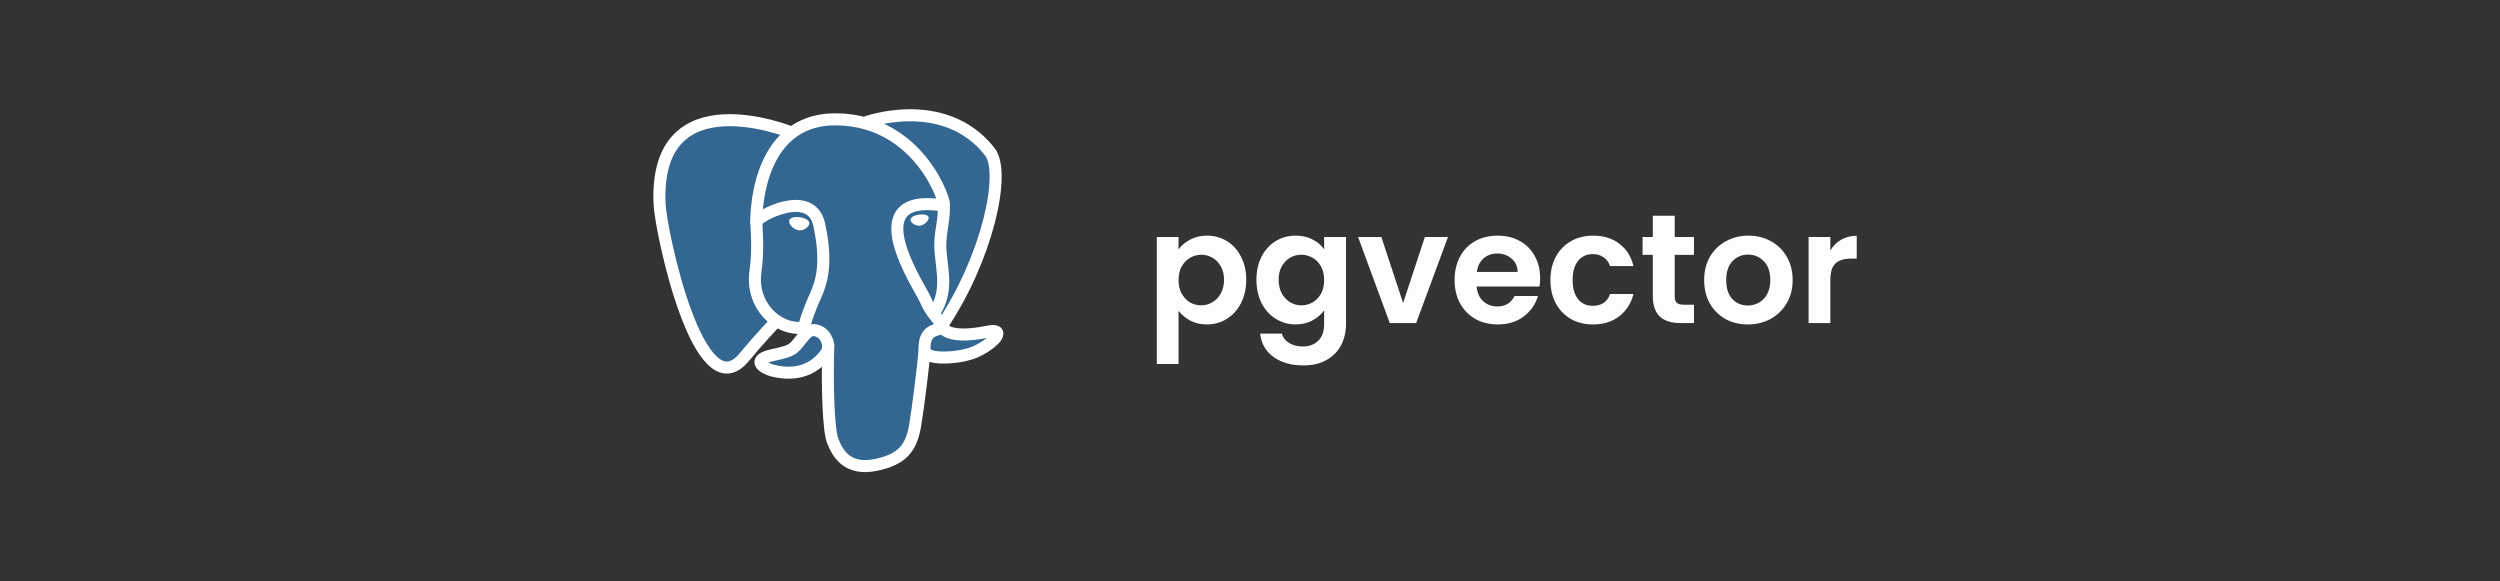
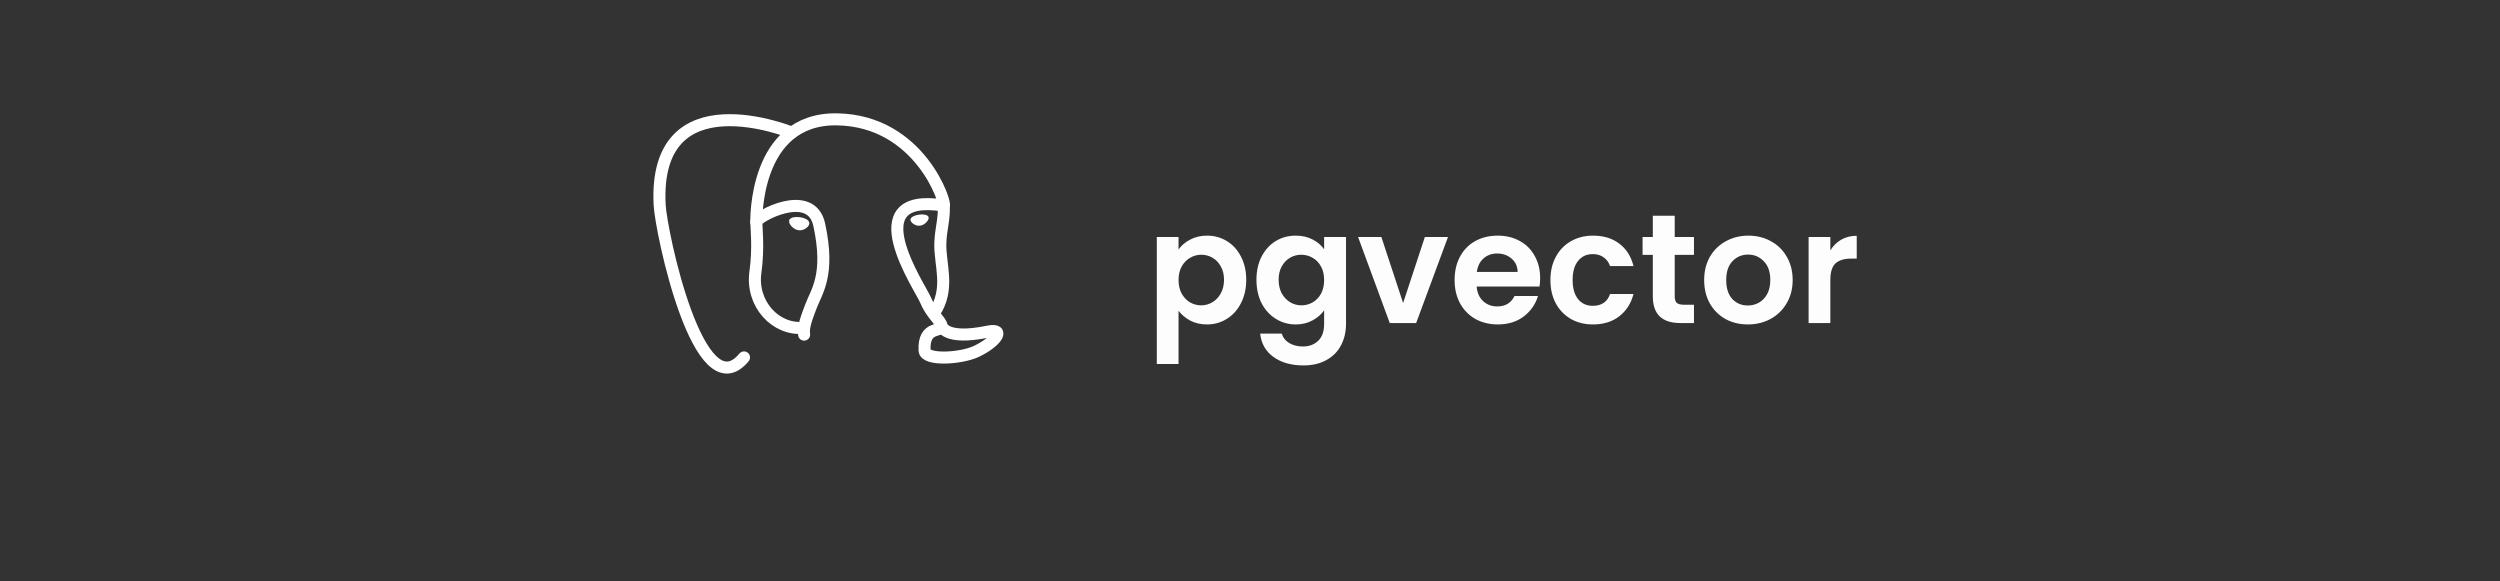
<svg xmlns="http://www.w3.org/2000/svg" width="314" height="73" viewBox="0 0 314 73" fill="none">
  <rect x="0" y="0" width="314" height="73" fill="#333333" stroke="none" />
-   <path d="M124.101 41.723C118.688 42.84 118.316 41.007 118.316 41.007C124.031 32.525 126.421 21.759 124.359 19.125C118.733 11.937 108.996 15.336 108.833 15.425L108.781 15.434C107.711 15.212 106.514 15.08 105.169 15.058C102.72 15.018 100.861 15.7 99.451 16.769C99.451 16.769 82.08 9.613 82.888 25.769C83.06 29.207 87.815 51.777 93.486 44.959C95.558 42.467 97.561 40.359 97.561 40.359C98.556 41.02 99.747 41.357 100.995 41.236L101.092 41.153C101.062 41.463 101.076 41.766 101.131 42.124C99.67 43.756 100.099 44.043 97.179 44.644C94.224 45.253 95.96 46.337 97.093 46.621C98.467 46.964 101.646 47.451 103.794 44.444L103.709 44.787C104.281 45.246 104.683 47.77 104.616 50.057C104.548 52.345 104.503 53.916 104.954 55.143C105.405 56.37 105.855 59.13 109.694 58.308C112.902 57.62 114.565 55.839 114.796 52.867C114.96 50.754 115.332 51.066 115.355 49.178L115.653 48.283C115.996 45.419 115.707 44.496 117.684 44.925L118.164 44.968C119.619 45.034 121.523 44.733 122.64 44.214C125.047 43.097 126.474 41.233 124.101 41.723H124.101Z" fill="#336791" />
-   <path d="M104.027 43.365C103.878 48.694 104.064 54.06 104.586 55.364C105.107 56.669 106.224 59.205 110.064 58.383C113.271 57.695 114.438 56.364 114.945 53.427C115.318 51.265 116.037 45.263 116.129 44.033" stroke="white" stroke-width="1.511" stroke-linecap="round" stroke-linejoin="round" />
-   <path d="M99.425 16.649C99.425 16.649 82.041 9.545 82.85 25.701C83.022 29.139 87.776 51.709 93.447 44.892C95.52 42.399 97.394 40.443 97.394 40.443" stroke="white" stroke-width="1.511" stroke-linecap="round" stroke-linejoin="round" />
-   <path d="M108.814 15.354C108.212 15.542 118.483 11.599 124.321 19.058C126.383 21.692 123.993 32.458 118.277 40.94" stroke="white" stroke-width="1.511" stroke-linecap="round" stroke-linejoin="round" />
+   <path d="M99.425 16.649C99.425 16.649 82.041 9.545 82.85 25.701C83.022 29.139 87.776 51.709 93.447 44.892" stroke="white" stroke-width="1.511" stroke-linecap="round" stroke-linejoin="round" />
  <path d="M118.277 40.94C118.277 40.94 118.65 42.773 124.063 41.656C126.435 41.166 125.008 43.03 122.602 44.148C120.628 45.064 116.202 45.299 116.129 44.032C115.943 40.766 118.459 41.758 118.277 40.94ZM118.277 40.94C118.113 40.202 116.988 39.479 116.244 37.675C115.594 36.1 107.333 24.023 118.535 25.817C118.945 25.732 115.613 15.162 105.13 14.99C94.65 14.818 94.993 27.879 94.993 27.879" stroke="white" stroke-width="1.511" stroke-linecap="round" stroke-linejoin="bevel" />
-   <path d="M101.093 42.056C99.632 43.689 100.061 43.975 97.141 44.577C94.186 45.186 95.922 46.27 97.055 46.553C98.429 46.897 101.608 47.384 103.756 44.376C104.41 43.46 103.752 41.999 102.854 41.627C102.42 41.447 101.839 41.221 101.093 42.056Z" stroke="white" stroke-width="1.511" stroke-linecap="round" stroke-linejoin="round" />
  <path d="M100.997 42.029C100.85 41.07 101.312 39.928 101.808 38.592C102.553 36.587 104.272 34.582 102.897 28.224C101.872 23.485 94.998 27.238 94.993 27.88C94.989 28.522 95.304 31.137 94.879 34.181C94.323 38.154 97.406 41.514 100.957 41.17" stroke="white" stroke-width="1.511" stroke-linecap="round" stroke-linejoin="round" />
  <path d="M99.361 27.784C99.33 28.003 99.763 28.588 100.327 28.667C100.891 28.745 101.373 28.288 101.403 28.069C101.434 27.849 101.002 27.607 100.437 27.529C99.874 27.45 99.391 27.565 99.362 27.784H99.361Z" fill="white" stroke="white" stroke-width="0.504" />
  <path d="M116.519 27.336C116.549 27.556 116.117 28.141 115.553 28.219C114.989 28.298 114.507 27.84 114.476 27.621C114.446 27.402 114.879 27.16 115.442 27.081C116.006 27.003 116.488 27.117 116.519 27.336V27.336Z" fill="white" stroke="white" stroke-width="0.252" />
  <path d="M118.535 25.816C118.628 27.538 118.164 28.71 118.106 30.543C118.019 33.206 119.376 36.254 117.332 39.307" stroke="white" stroke-width="1.511" stroke-linecap="round" stroke-linejoin="round" />
  <path d="M148.025 31.331C148.376 30.837 148.857 30.428 149.468 30.103C150.092 29.765 150.8 29.596 151.593 29.596C152.516 29.596 153.348 29.823 154.089 30.278C154.843 30.733 155.435 31.383 155.864 32.228C156.306 33.06 156.527 34.029 156.527 35.134C156.527 36.239 156.306 37.22 155.864 38.078C155.435 38.923 154.843 39.58 154.089 40.048C153.348 40.516 152.516 40.75 151.593 40.75C150.8 40.75 150.098 40.587 149.487 40.262C148.889 39.937 148.402 39.528 148.025 39.034V45.722H145.295V29.771H148.025V31.331ZM153.738 35.134C153.738 34.484 153.602 33.925 153.329 33.457C153.069 32.976 152.718 32.612 152.276 32.365C151.847 32.118 151.379 31.994 150.872 31.994C150.378 31.994 149.91 32.124 149.468 32.384C149.039 32.631 148.688 32.995 148.415 33.476C148.155 33.957 148.025 34.523 148.025 35.173C148.025 35.823 148.155 36.388 148.415 36.869C148.688 37.35 149.039 37.721 149.468 37.981C149.91 38.228 150.378 38.351 150.872 38.351C151.379 38.351 151.847 38.221 152.276 37.961C152.718 37.701 153.069 37.331 153.329 36.85C153.602 36.369 153.738 35.797 153.738 35.134ZM162.742 29.596C163.548 29.596 164.257 29.758 164.868 30.083C165.479 30.395 165.96 30.805 166.311 31.312V29.771H169.06V40.652C169.06 41.653 168.859 42.544 168.456 43.324C168.053 44.117 167.448 44.741 166.642 45.196C165.836 45.664 164.861 45.898 163.717 45.898C162.183 45.898 160.922 45.54 159.934 44.825C158.959 44.11 158.407 43.135 158.277 41.9H160.987C161.13 42.394 161.436 42.784 161.904 43.07C162.385 43.369 162.963 43.519 163.639 43.519C164.432 43.519 165.076 43.278 165.57 42.797C166.064 42.329 166.311 41.614 166.311 40.652V38.975C165.96 39.482 165.472 39.905 164.848 40.243C164.237 40.581 163.535 40.75 162.742 40.75C161.832 40.75 161 40.516 160.246 40.048C159.492 39.58 158.894 38.923 158.452 38.078C158.023 37.22 157.809 36.239 157.809 35.134C157.809 34.042 158.023 33.073 158.452 32.228C158.894 31.383 159.486 30.733 160.227 30.278C160.981 29.823 161.819 29.596 162.742 29.596ZM166.311 35.173C166.311 34.51 166.181 33.944 165.921 33.476C165.661 32.995 165.31 32.631 164.868 32.384C164.426 32.124 163.951 31.994 163.444 31.994C162.937 31.994 162.469 32.118 162.04 32.365C161.611 32.612 161.26 32.976 160.987 33.457C160.727 33.925 160.597 34.484 160.597 35.134C160.597 35.784 160.727 36.356 160.987 36.85C161.26 37.331 161.611 37.701 162.04 37.961C162.482 38.221 162.95 38.351 163.444 38.351C163.951 38.351 164.426 38.228 164.868 37.981C165.31 37.721 165.661 37.357 165.921 36.889C166.181 36.408 166.311 35.836 166.311 35.173ZM176.231 38.059L178.961 29.771H181.867L177.869 40.574H174.554L170.576 29.771H173.501L176.231 38.059ZM193.442 34.939C193.442 35.329 193.416 35.68 193.364 35.992H185.467C185.532 36.772 185.805 37.383 186.286 37.825C186.767 38.267 187.358 38.488 188.06 38.488C189.074 38.488 189.796 38.052 190.225 37.181H193.169C192.857 38.221 192.259 39.079 191.375 39.755C190.491 40.418 189.406 40.75 188.119 40.75C187.079 40.75 186.143 40.522 185.311 40.067C184.492 39.599 183.848 38.943 183.38 38.098C182.925 37.253 182.698 36.278 182.698 35.173C182.698 34.055 182.925 33.073 183.38 32.228C183.835 31.383 184.472 30.733 185.291 30.278C186.11 29.823 187.053 29.596 188.119 29.596C189.146 29.596 190.062 29.817 190.868 30.259C191.687 30.701 192.318 31.331 192.76 32.15C193.215 32.956 193.442 33.886 193.442 34.939ZM190.615 34.159C190.602 33.457 190.348 32.898 189.854 32.482C189.36 32.053 188.756 31.838 188.041 31.838C187.365 31.838 186.793 32.046 186.325 32.462C185.87 32.865 185.59 33.431 185.486 34.159H190.615ZM194.733 35.173C194.733 34.055 194.961 33.08 195.416 32.248C195.871 31.403 196.501 30.753 197.307 30.298C198.113 29.83 199.036 29.596 200.076 29.596C201.415 29.596 202.52 29.934 203.391 30.61C204.275 31.273 204.867 32.209 205.166 33.418H202.221C202.065 32.95 201.799 32.586 201.422 32.326C201.058 32.053 200.603 31.916 200.057 31.916C199.277 31.916 198.659 32.202 198.204 32.774C197.749 33.333 197.522 34.133 197.522 35.173C197.522 36.2 197.749 36.999 198.204 37.571C198.659 38.13 199.277 38.41 200.057 38.41C201.162 38.41 201.883 37.916 202.221 36.928H205.166C204.867 38.098 204.275 39.027 203.391 39.716C202.507 40.405 201.402 40.75 200.076 40.75C199.036 40.75 198.113 40.522 197.307 40.067C196.501 39.599 195.871 38.949 195.416 38.117C194.961 37.272 194.733 36.291 194.733 35.173ZM210.344 32.014V37.24C210.344 37.604 210.429 37.87 210.597 38.039C210.78 38.195 211.078 38.273 211.494 38.273H212.762V40.574H211.046C208.745 40.574 207.594 39.456 207.594 37.22V32.014H206.307V29.771H207.594V27.1H210.344V29.771H212.762V32.014H210.344ZM219.522 40.75C218.483 40.75 217.547 40.522 216.714 40.067C215.883 39.599 215.226 38.943 214.745 38.098C214.277 37.253 214.043 36.278 214.043 35.173C214.043 34.068 214.284 33.093 214.764 32.248C215.259 31.403 215.928 30.753 216.773 30.298C217.618 29.83 218.561 29.596 219.6 29.596C220.641 29.596 221.583 29.83 222.428 30.298C223.273 30.753 223.936 31.403 224.417 32.248C224.911 33.093 225.158 34.068 225.158 35.173C225.158 36.278 224.904 37.253 224.397 38.098C223.904 38.943 223.227 39.599 222.369 40.067C221.525 40.522 220.575 40.75 219.522 40.75ZM219.522 38.371C220.017 38.371 220.478 38.254 220.907 38.02C221.349 37.773 221.7 37.409 221.96 36.928C222.22 36.447 222.35 35.862 222.35 35.173C222.35 34.146 222.077 33.359 221.531 32.813C220.998 32.254 220.341 31.975 219.561 31.975C218.781 31.975 218.125 32.254 217.592 32.813C217.072 33.359 216.812 34.146 216.812 35.173C216.812 36.2 217.065 36.993 217.572 37.552C218.093 38.098 218.742 38.371 219.522 38.371ZM229.89 31.448C230.241 30.876 230.697 30.428 231.255 30.103C231.828 29.778 232.478 29.615 233.205 29.615V32.482H232.484C231.626 32.482 230.976 32.683 230.534 33.086C230.105 33.489 229.89 34.191 229.89 35.192V40.574H227.16V29.771H229.89V31.448Z" fill="#FDFDFD" />
</svg>